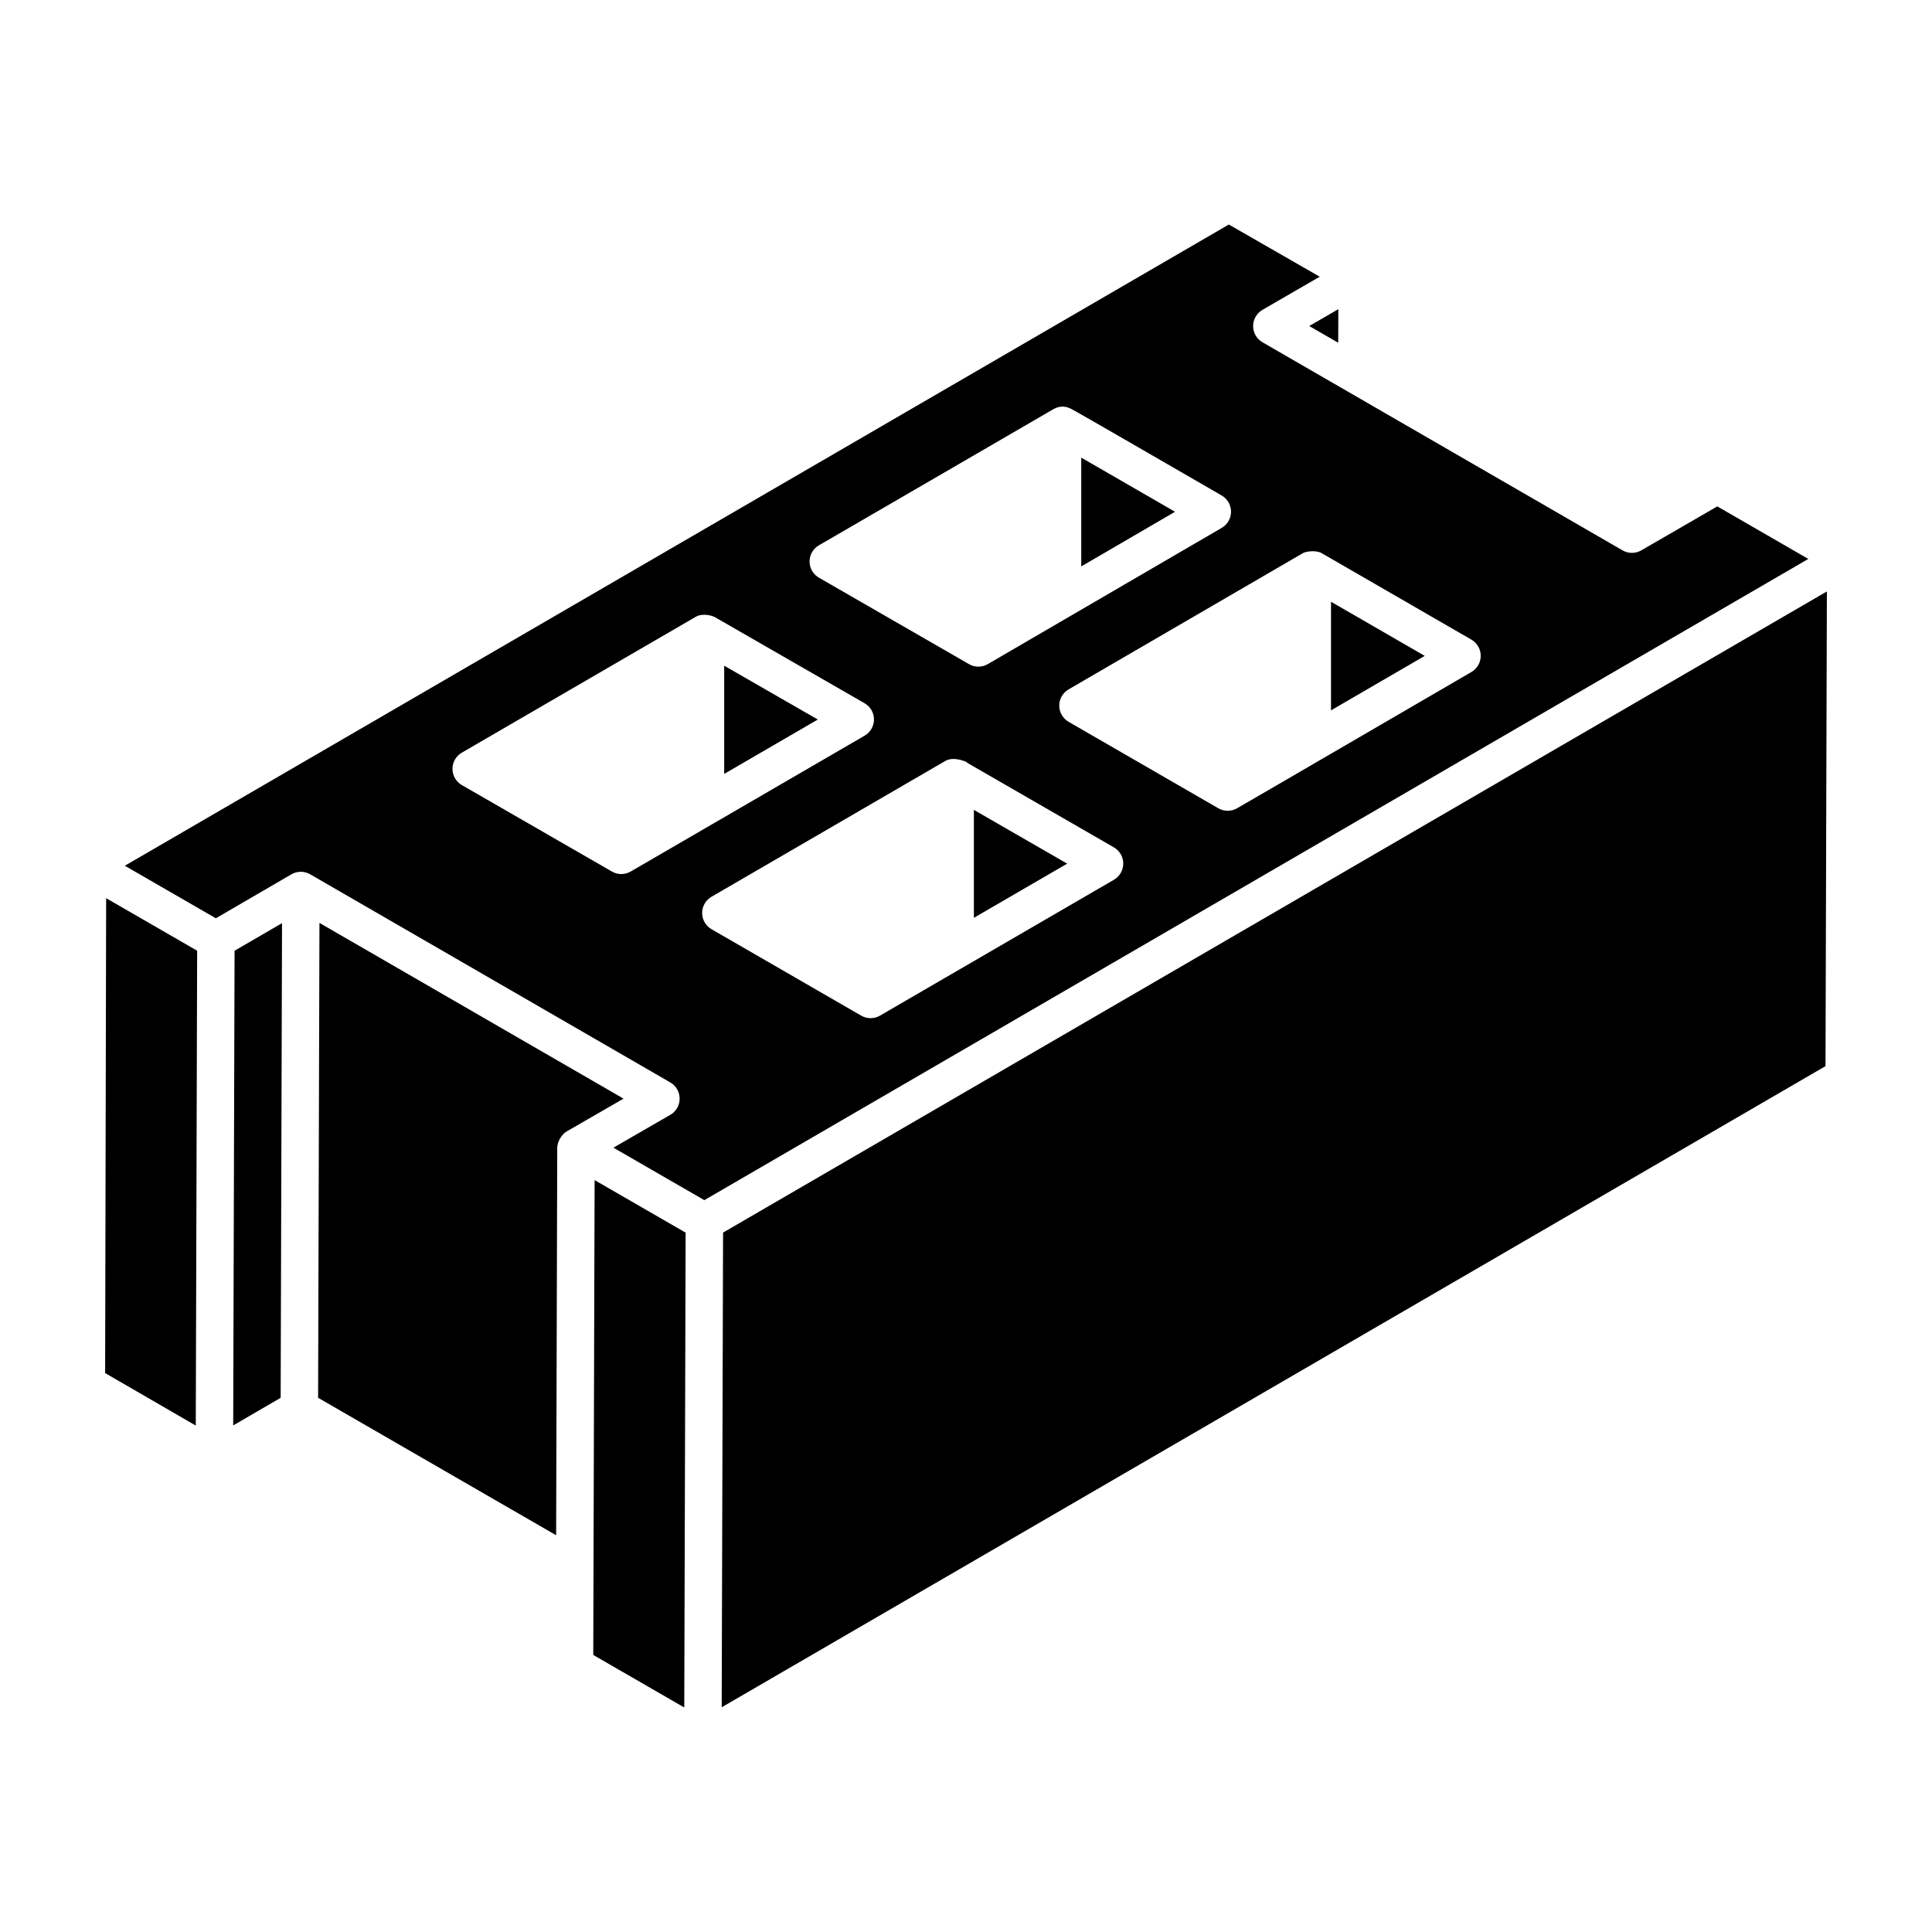
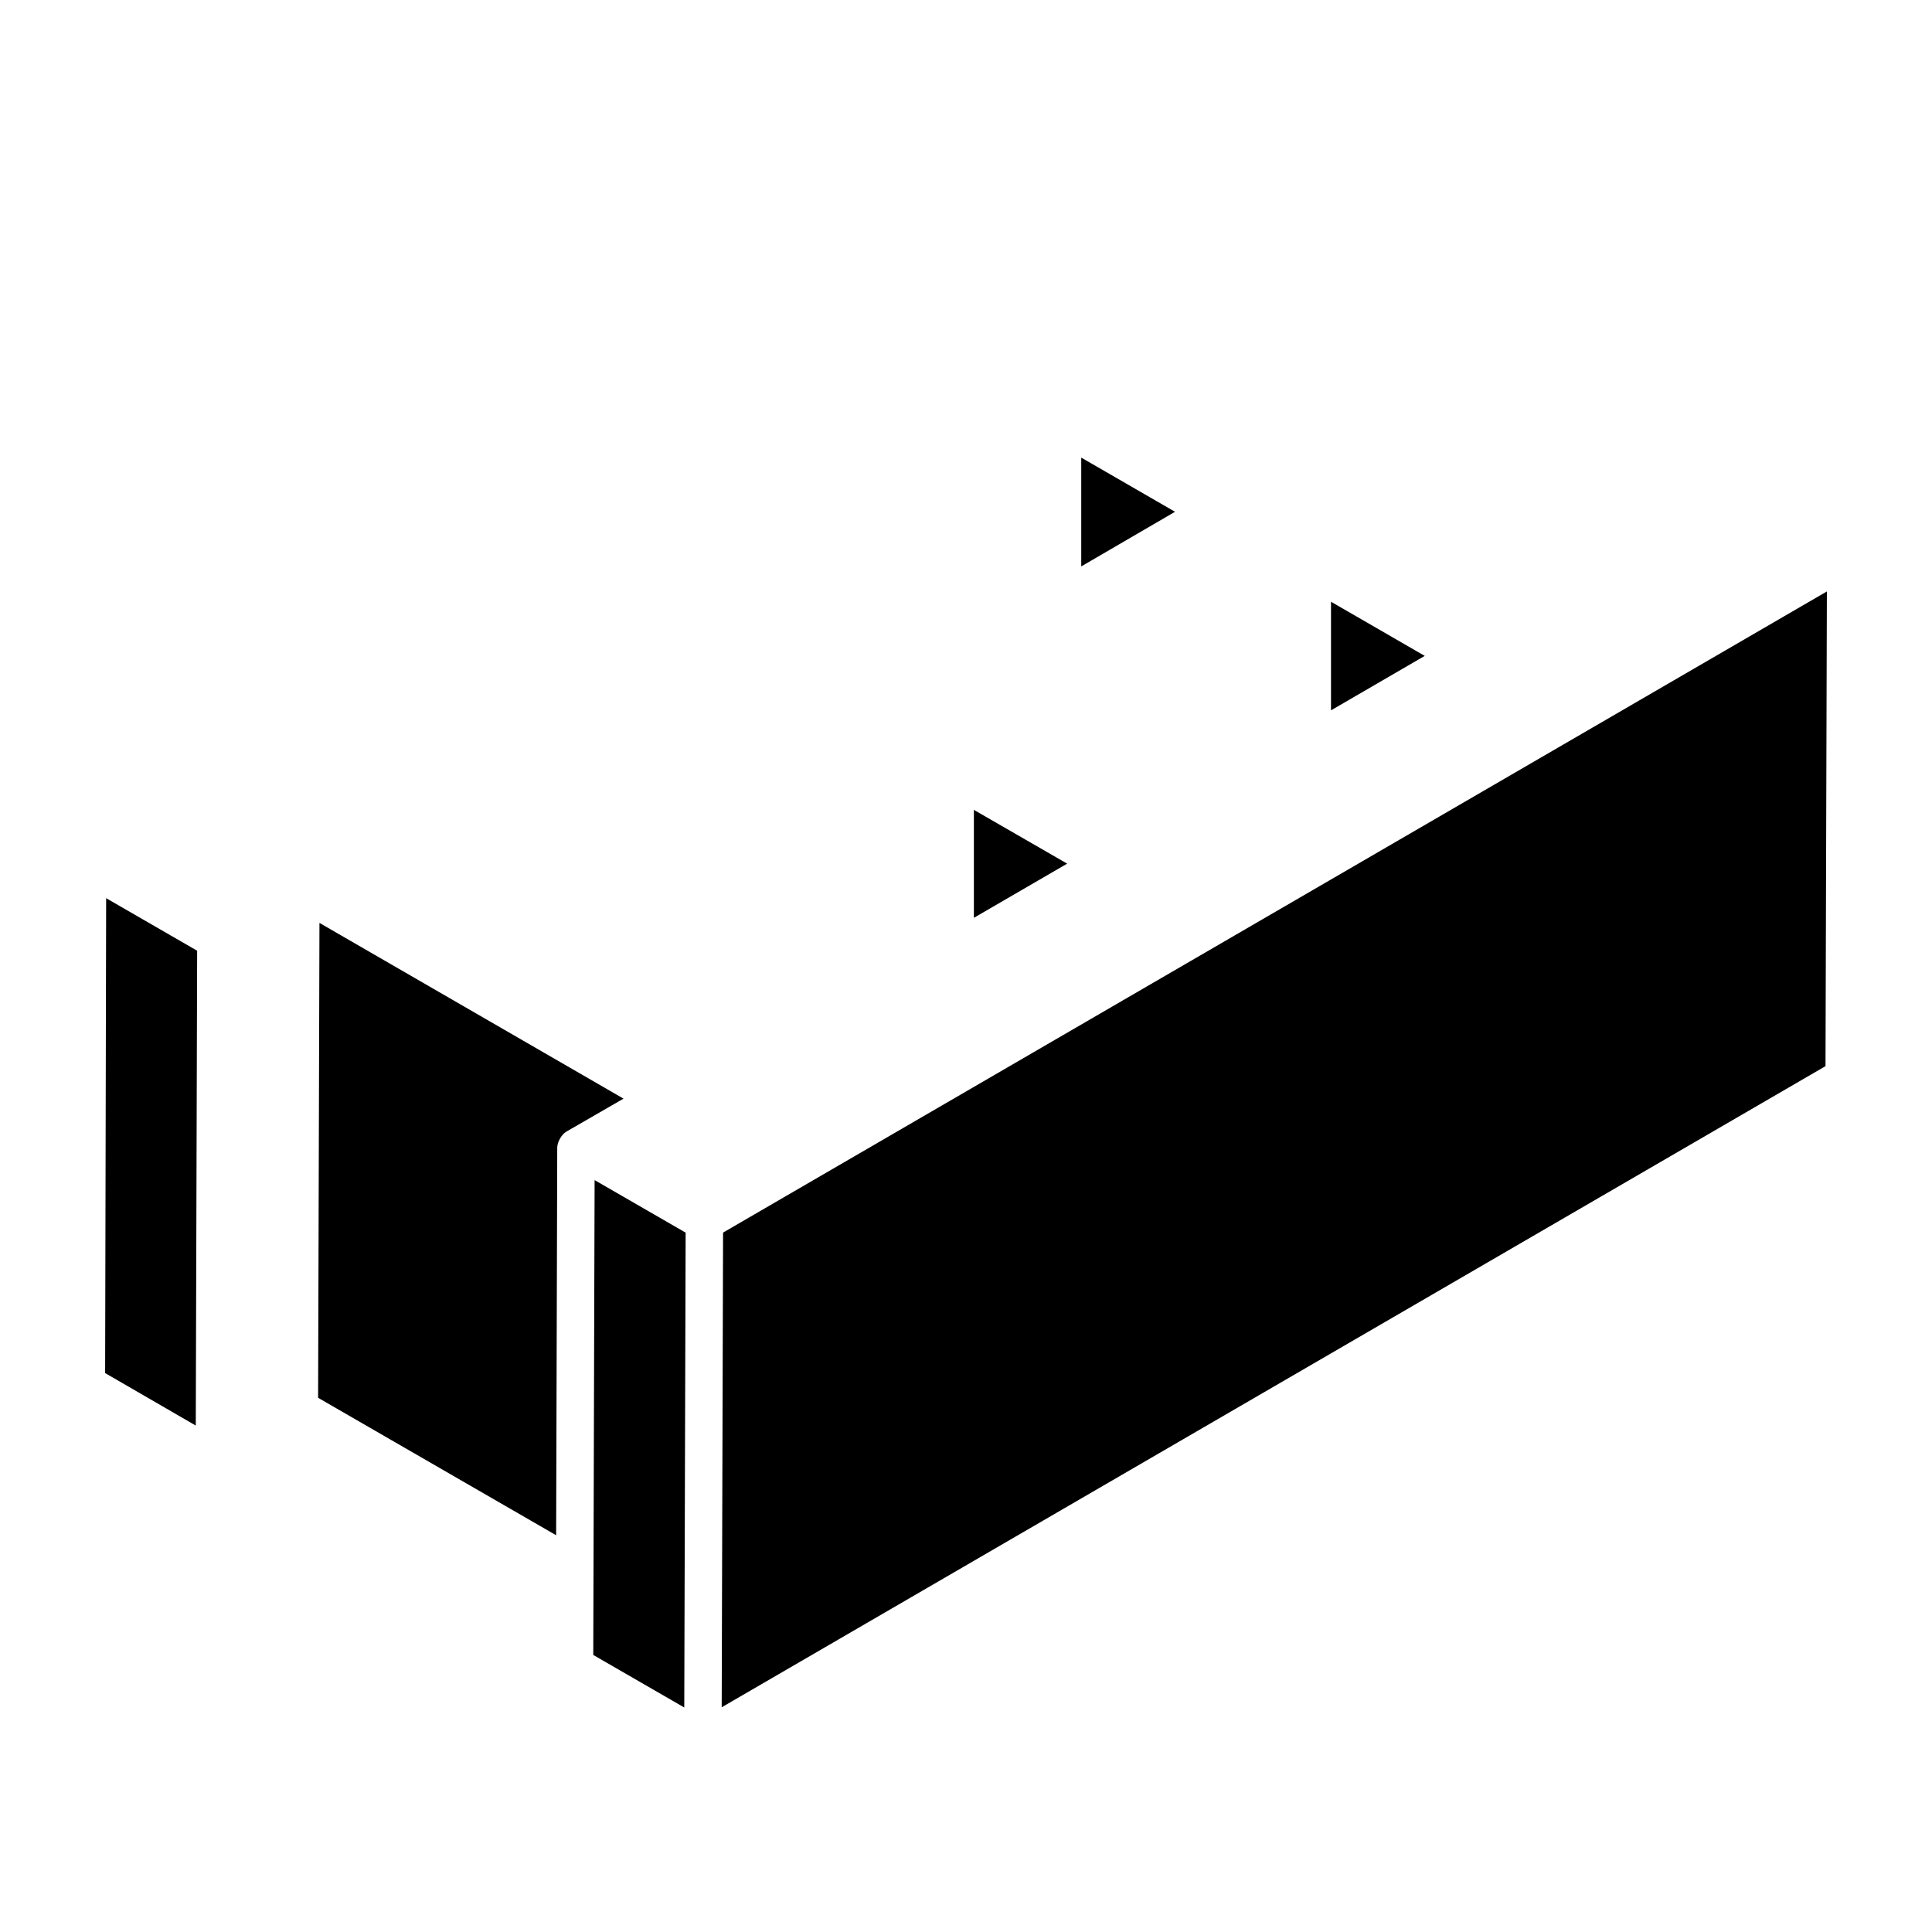
<svg xmlns="http://www.w3.org/2000/svg" fill="#000000" width="800px" height="800px" version="1.1" viewBox="144 144 512 512">
  <g>
    <path d="m430.54 265.27v28.836l24.855-14.48z" />
-     <path d="m205.8 521.75 12.578-7.316 0.363-125.79-12.578 7.312z" />
    <path d="m301.22 582.58 24.117 13.922 0.363-125.84-24.121-13.922c0.004-1.91-0.258 89.164-0.359 125.84z" />
-     <path d="m335.92 349.09 24.805-14.406-24.805-14.266z" />
    <path d="m171.86 507.88 24.023 13.91 0.363-125.84-24.117-13.922z" />
    <path d="m228.66 388.58-0.359 125.85 63.082 36.426 0.293-102.72c0.004-1.41 1.059-3.461 2.481-4.281l15.082-8.703z" />
    <path d="m402.09 387.23 24.719-14.355-24.719-14.25z" />
    <path d="m335.62 470.65-0.363 125.8 292.52-169.91 0.367-125.8z" />
    <path d="m496.73 332.25 24.84-14.434-24.84-14.348z" />
-     <path d="m599.1 278.2-20.137 11.652c-1.539 0.891-3.43 0.891-4.969 0l-95.422-55.148c-1.535-0.887-2.481-2.523-2.481-4.293 0-1.773 0.941-3.41 2.477-4.297l15.172-8.785-24.086-13.828-292.57 169.93c0.992 0.574 25.691 14.832 24.117 13.922 0.953-0.555 20.992-12.207 20.035-11.648 0.004-0.004 0.008-0.008 0.012-0.012 1.535-0.887 3.43-0.875 4.953 0.004l95.43 55.156c3.297 1.902 3.309 6.684 0 8.594l-15.074 8.699 24.098 13.906 292.57-169.93zm-238.09 10.316c6.371-3.699-23.07 13.414 62.305-36.168 1.559-0.816 3.062-0.75 4.477-0.031 1.91 0.953 29.766 17.121 39.965 22.992 1.531 0.887 2.477 2.519 2.481 4.285 0.004 1.77-0.934 3.406-2.465 4.297l-62 36.109c-1.527 0.891-3.426 0.898-4.969 0.008l-39.777-22.914c-1.535-0.883-2.481-2.516-2.484-4.285 0-1.766 0.938-3.406 2.469-4.293zm-49.867 86.445c-1.527 0.891-3.426 0.898-4.969 0.008l-39.781-22.914c-1.535-0.883-2.481-2.519-2.484-4.285-0.004-1.773 0.941-3.41 2.469-4.301l62-36.004c1.812-1.07 4.633-0.359 5.606 0.391l39.137 22.508c1.539 0.887 2.484 2.519 2.488 4.293 0.004 1.773-0.941 3.41-2.469 4.301zm128.06 2.184-62.004 36.012c-1.504 0.875-3.402 0.906-4.965 0.004l-39.68-22.914c-1.531-0.887-2.481-2.519-2.481-4.293 0-1.77 0.941-3.406 2.469-4.293l62-36.012c2.523-1.477 6.707 0.746 5.609 0.402l39.035 22.508c1.535 0.883 2.481 2.519 2.484 4.285 0.008 1.777-0.938 3.414-2.469 4.301zm94.746-55.059c-54.496 31.738-62.543 36.363-62.105 36.109-1.527 0.895-3.434 0.898-4.973 0.008l-39.68-22.914c-1.531-0.887-2.477-2.519-2.481-4.293-0.004-1.77 0.941-3.406 2.465-4.293 0.957-0.559 63.059-36.664 62.105-36.109 0.004 0 0.004-0.008 0.008-0.008 0.953-0.547 3.602-0.781 4.949-0.004 8.273 4.777 41.828 24.156 39.688 22.922 1.531 0.887 2.477 2.519 2.481 4.285 0.008 1.77-0.93 3.406-2.457 4.297z" />
-     <path d="m498.64 234.83 0.031-8.898-7.715 4.469z" />
  </g>
</svg>